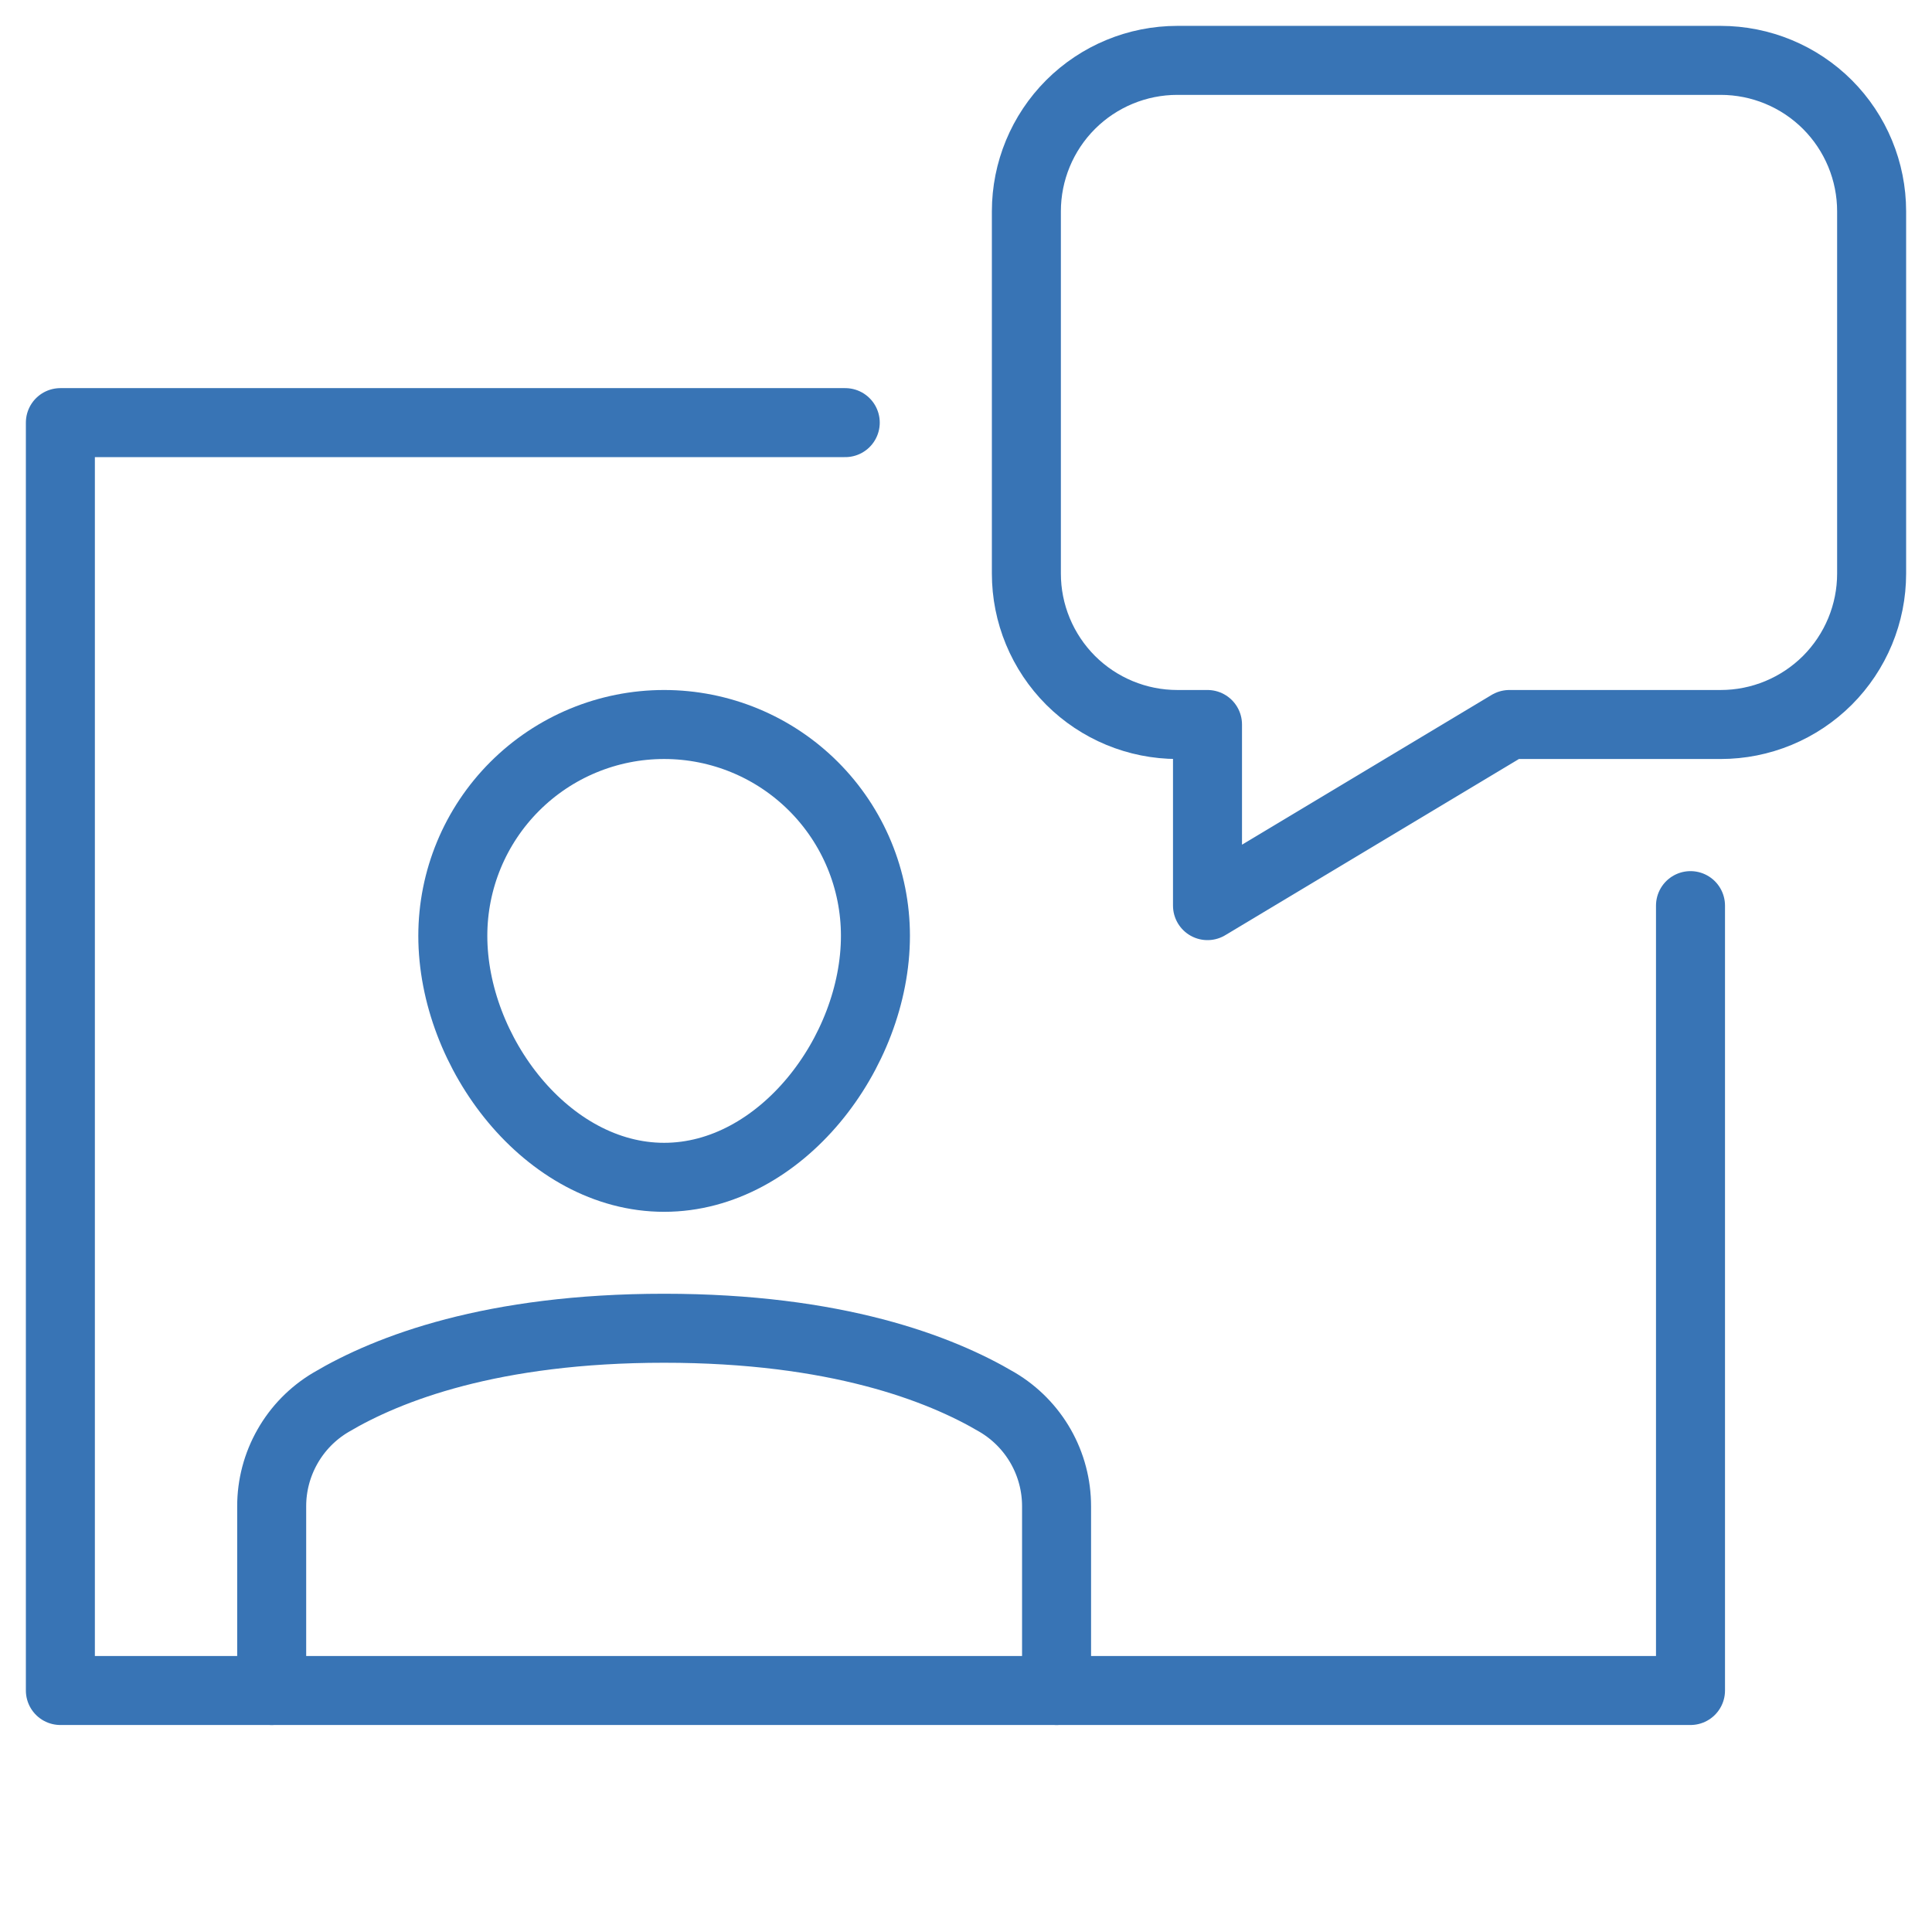
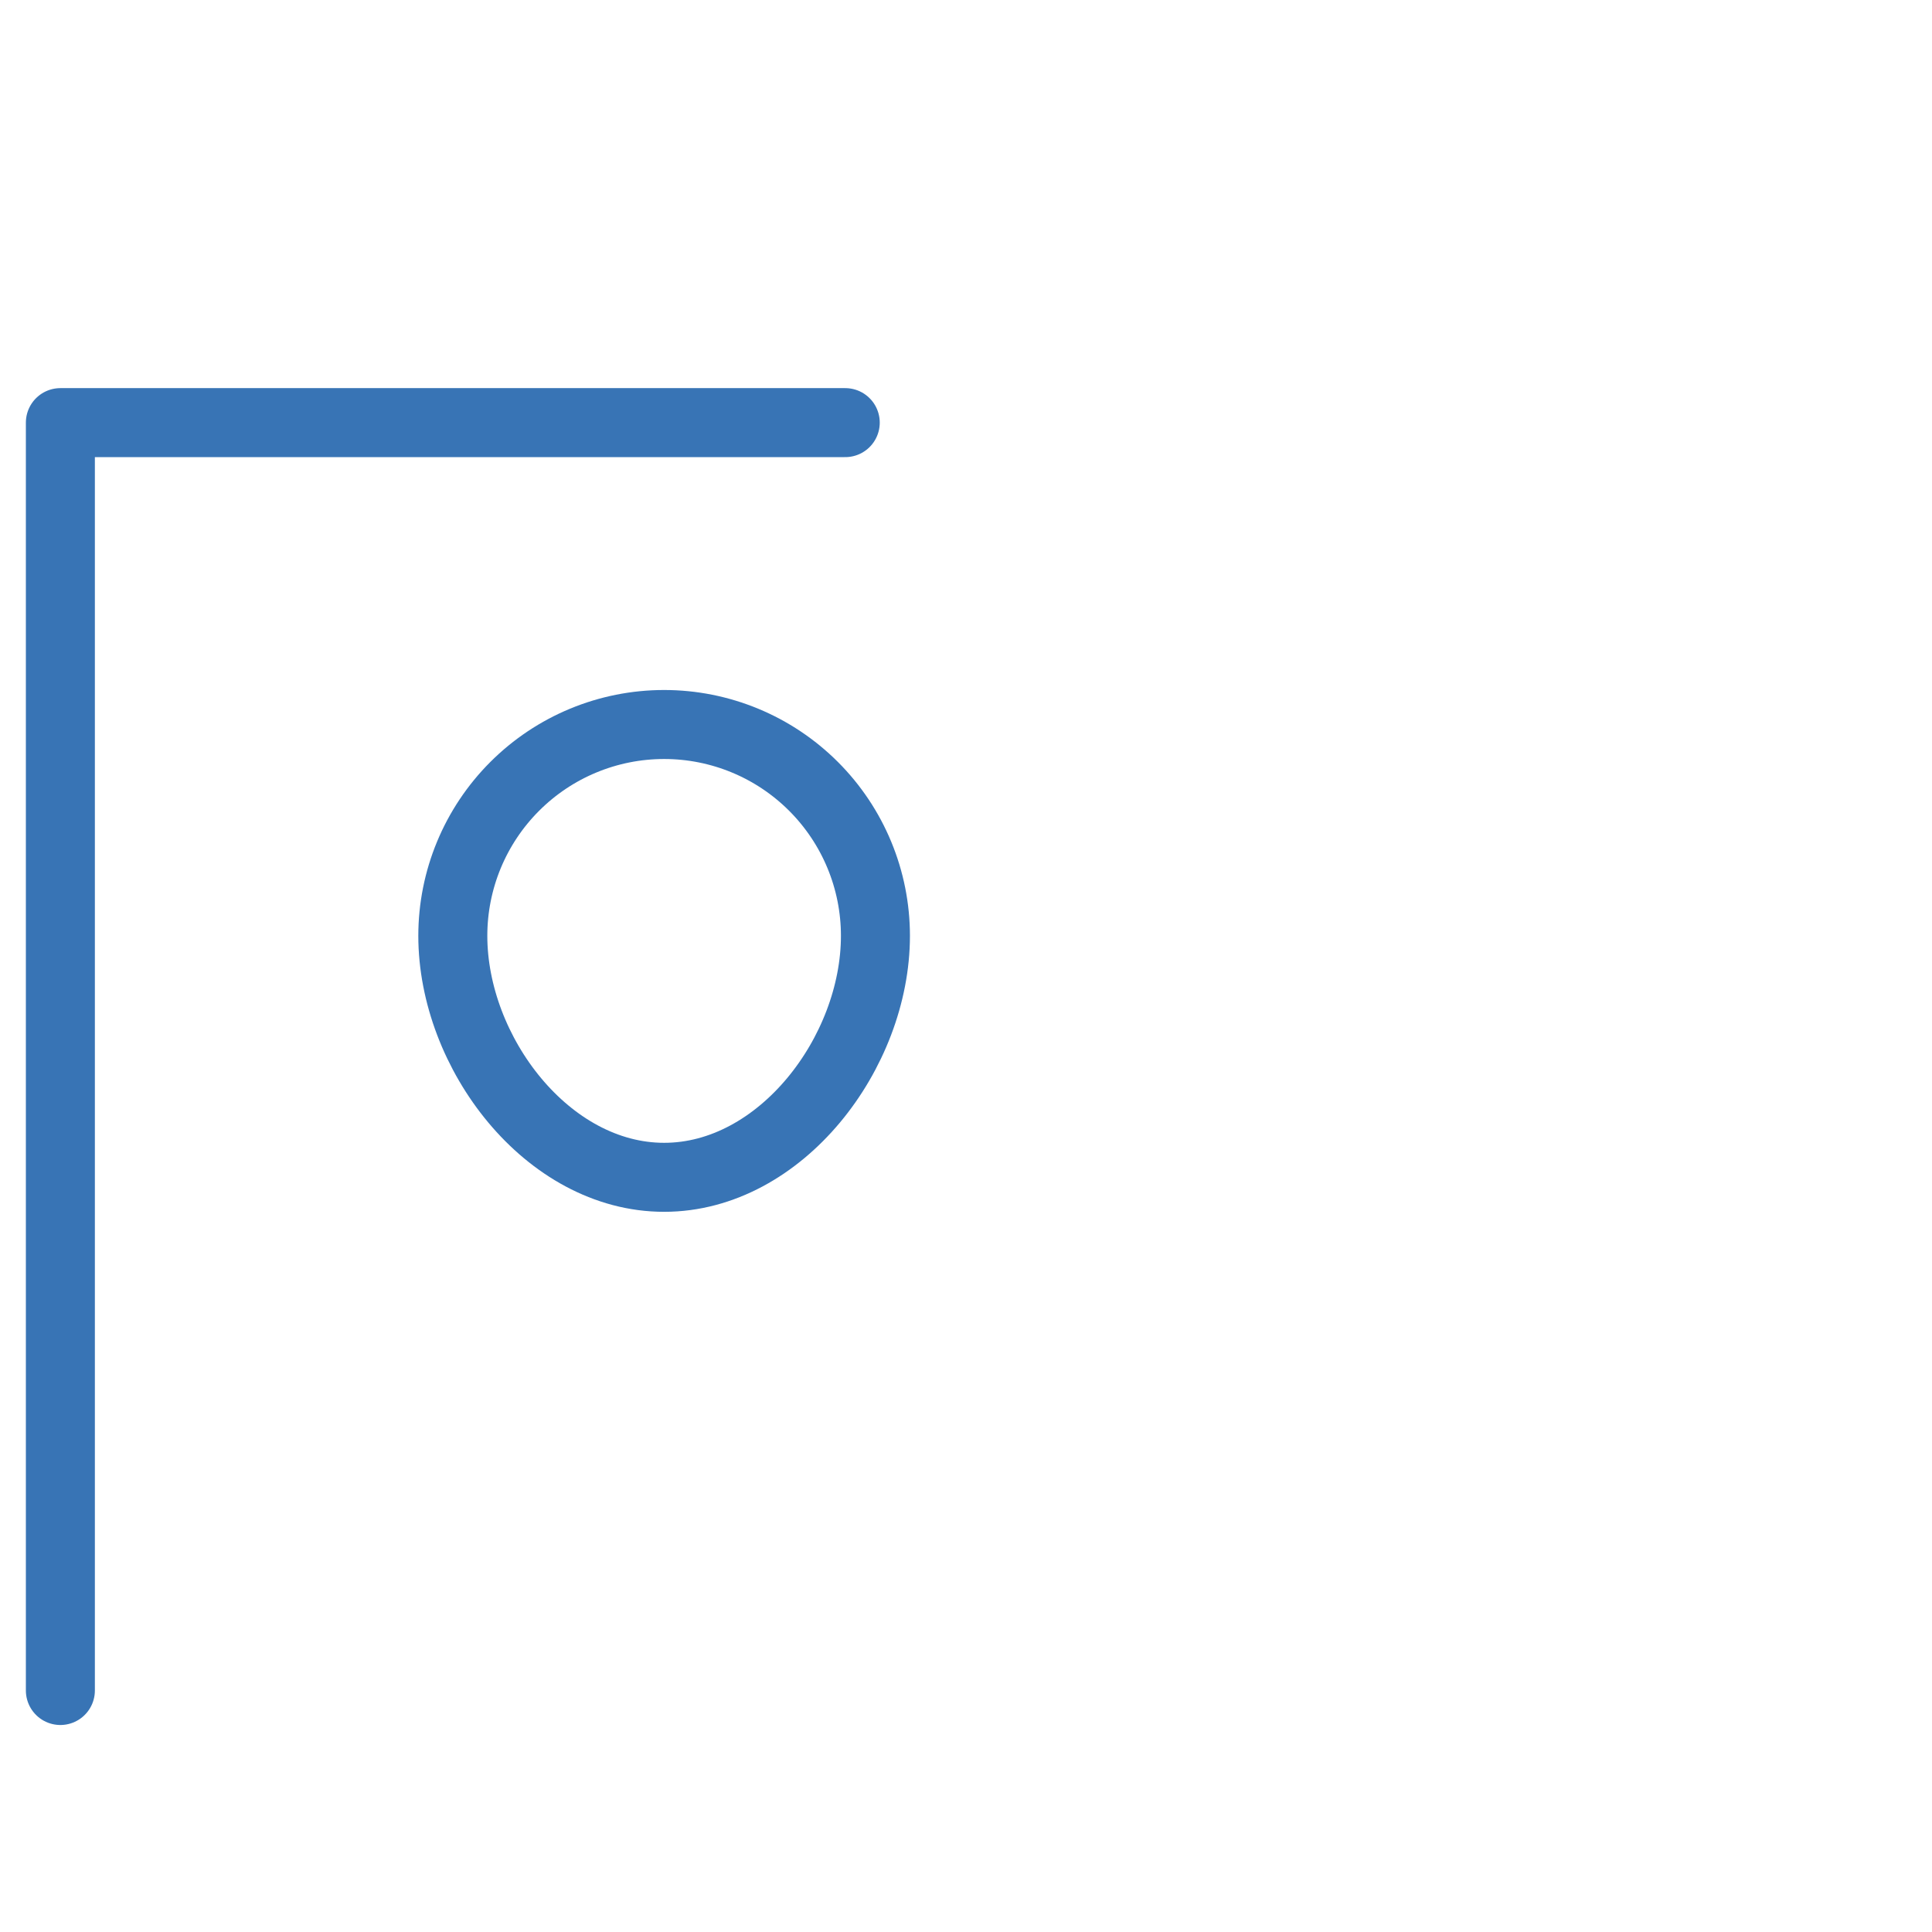
<svg xmlns="http://www.w3.org/2000/svg" width="56" height="56" viewBox="0 0 56 56" fill="none">
-   <path d="M7.875 49V43.663C7.874 43.055 8.032 42.457 8.333 41.929C8.633 41.4 9.066 40.959 9.589 40.649C11.252 39.662 14.27 38.5 19.25 38.5C24.23 38.5 27.247 39.662 28.911 40.647C29.434 40.958 29.867 41.399 30.168 41.928C30.468 42.456 30.626 43.054 30.625 43.663V49" stroke="#3874B5" stroke-width="2" stroke-linecap="round" stroke-linejoin="round" />
  <path d="M13.125 27.125C13.125 25.5 13.77 23.943 14.919 22.794C16.068 21.645 17.625 21 19.25 21C20.875 21 22.432 21.645 23.581 22.794C24.73 23.943 25.375 25.5 25.375 27.125C25.375 30.508 22.633 34.125 19.25 34.125C15.867 34.125 13.125 30.508 13.125 27.125Z" stroke="#3874B5" stroke-width="2" stroke-linecap="round" stroke-linejoin="round" />
-   <path d="M24.5 12.25H1.75V49H49V26.25" stroke="#3874B5" stroke-width="2" stroke-linecap="round" stroke-linejoin="round" />
-   <path d="M29.75 6.125V16.625C29.75 17.2 29.863 17.768 30.083 18.299C30.303 18.83 30.625 19.312 31.031 19.719C31.852 20.539 32.965 21 34.125 21H35V26.25L43.75 21H49.875C50.45 21 51.018 20.887 51.549 20.667C52.08 20.447 52.562 20.125 52.969 19.719C53.375 19.312 53.697 18.83 53.917 18.299C54.137 17.768 54.25 17.2 54.25 16.625V6.125C54.25 4.965 53.789 3.852 52.969 3.031C52.148 2.211 51.035 1.75 49.875 1.75H34.125C32.965 1.75 31.852 2.211 31.031 3.031C30.211 3.852 29.75 4.965 29.75 6.125V6.125Z" stroke="#3874B5" stroke-width="2" stroke-linecap="round" stroke-linejoin="round" />
+   <path d="M24.5 12.25H1.75V49V26.25" stroke="#3874B5" stroke-width="2" stroke-linecap="round" stroke-linejoin="round" />
</svg>